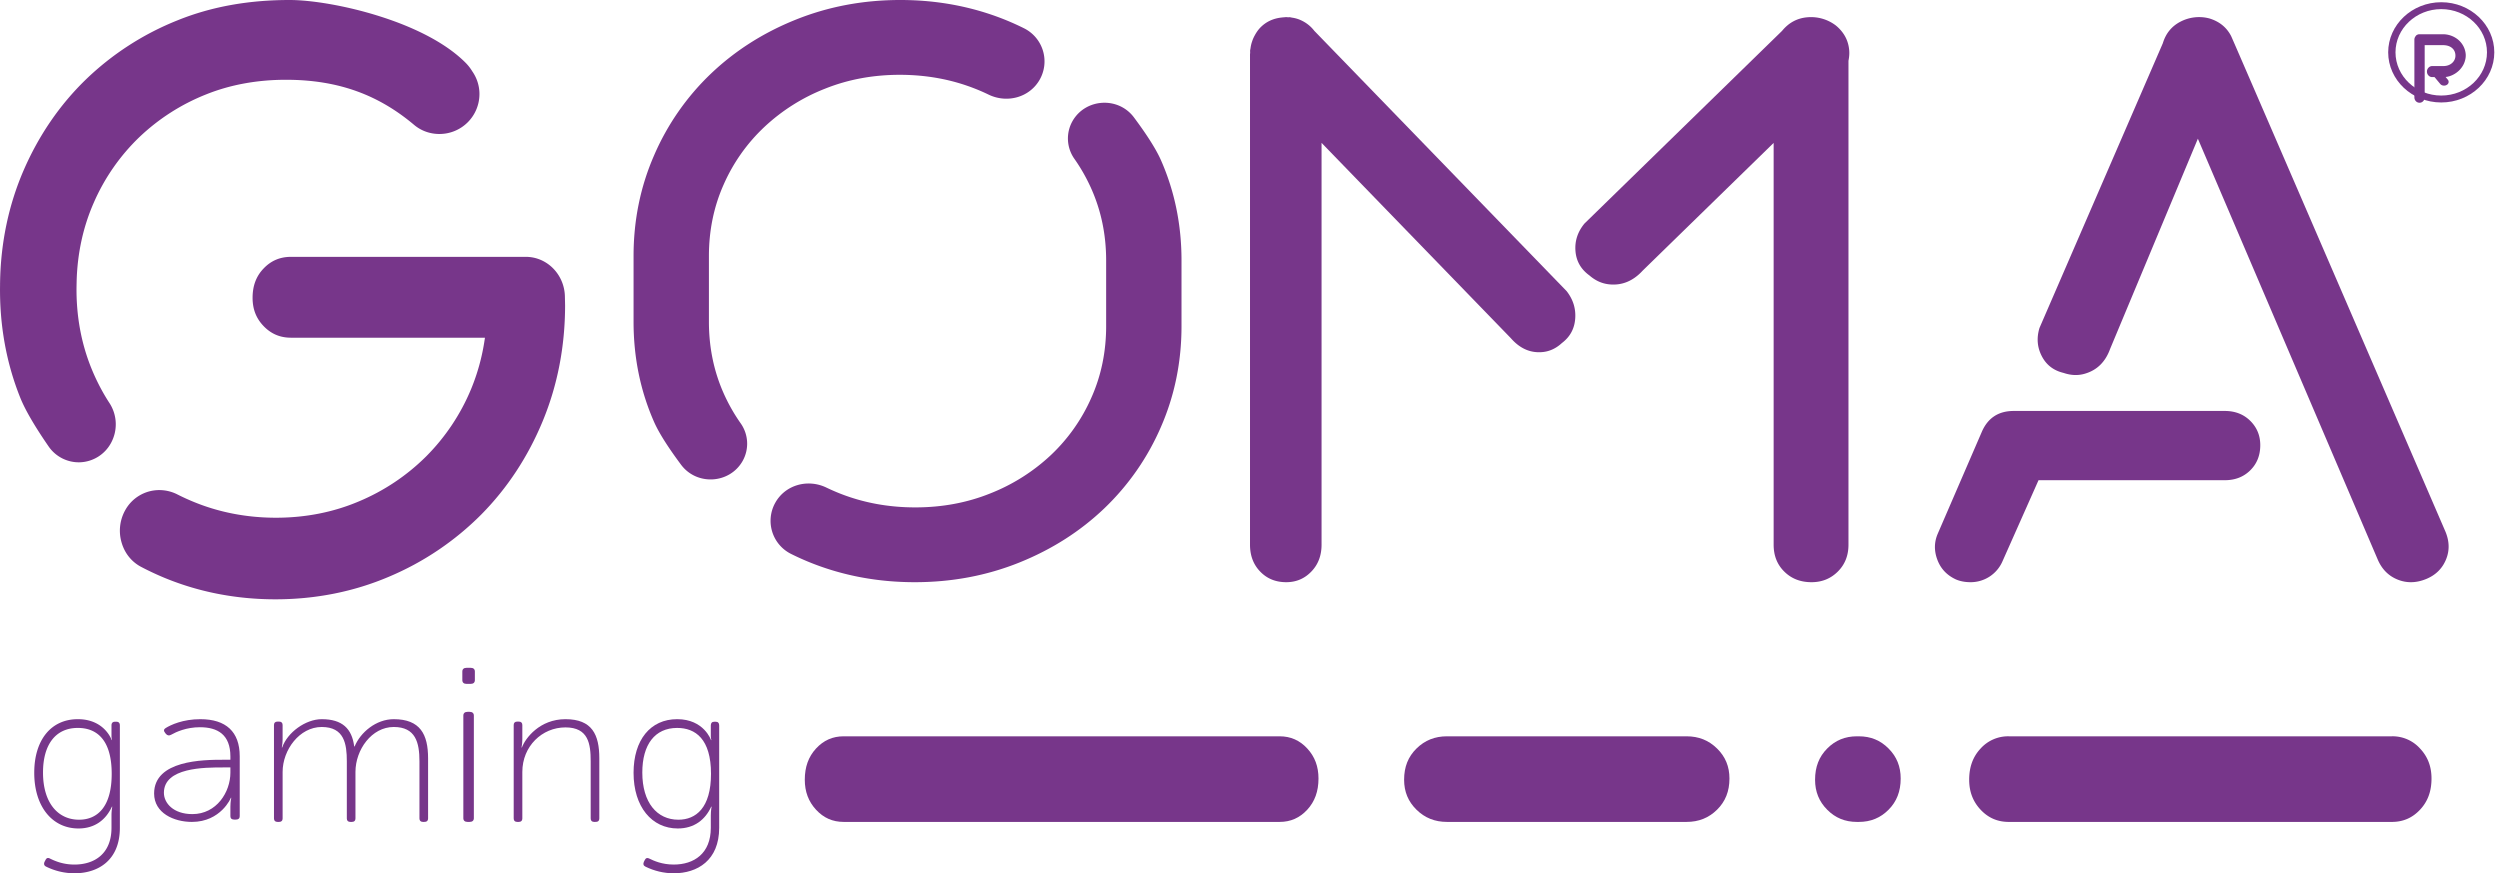
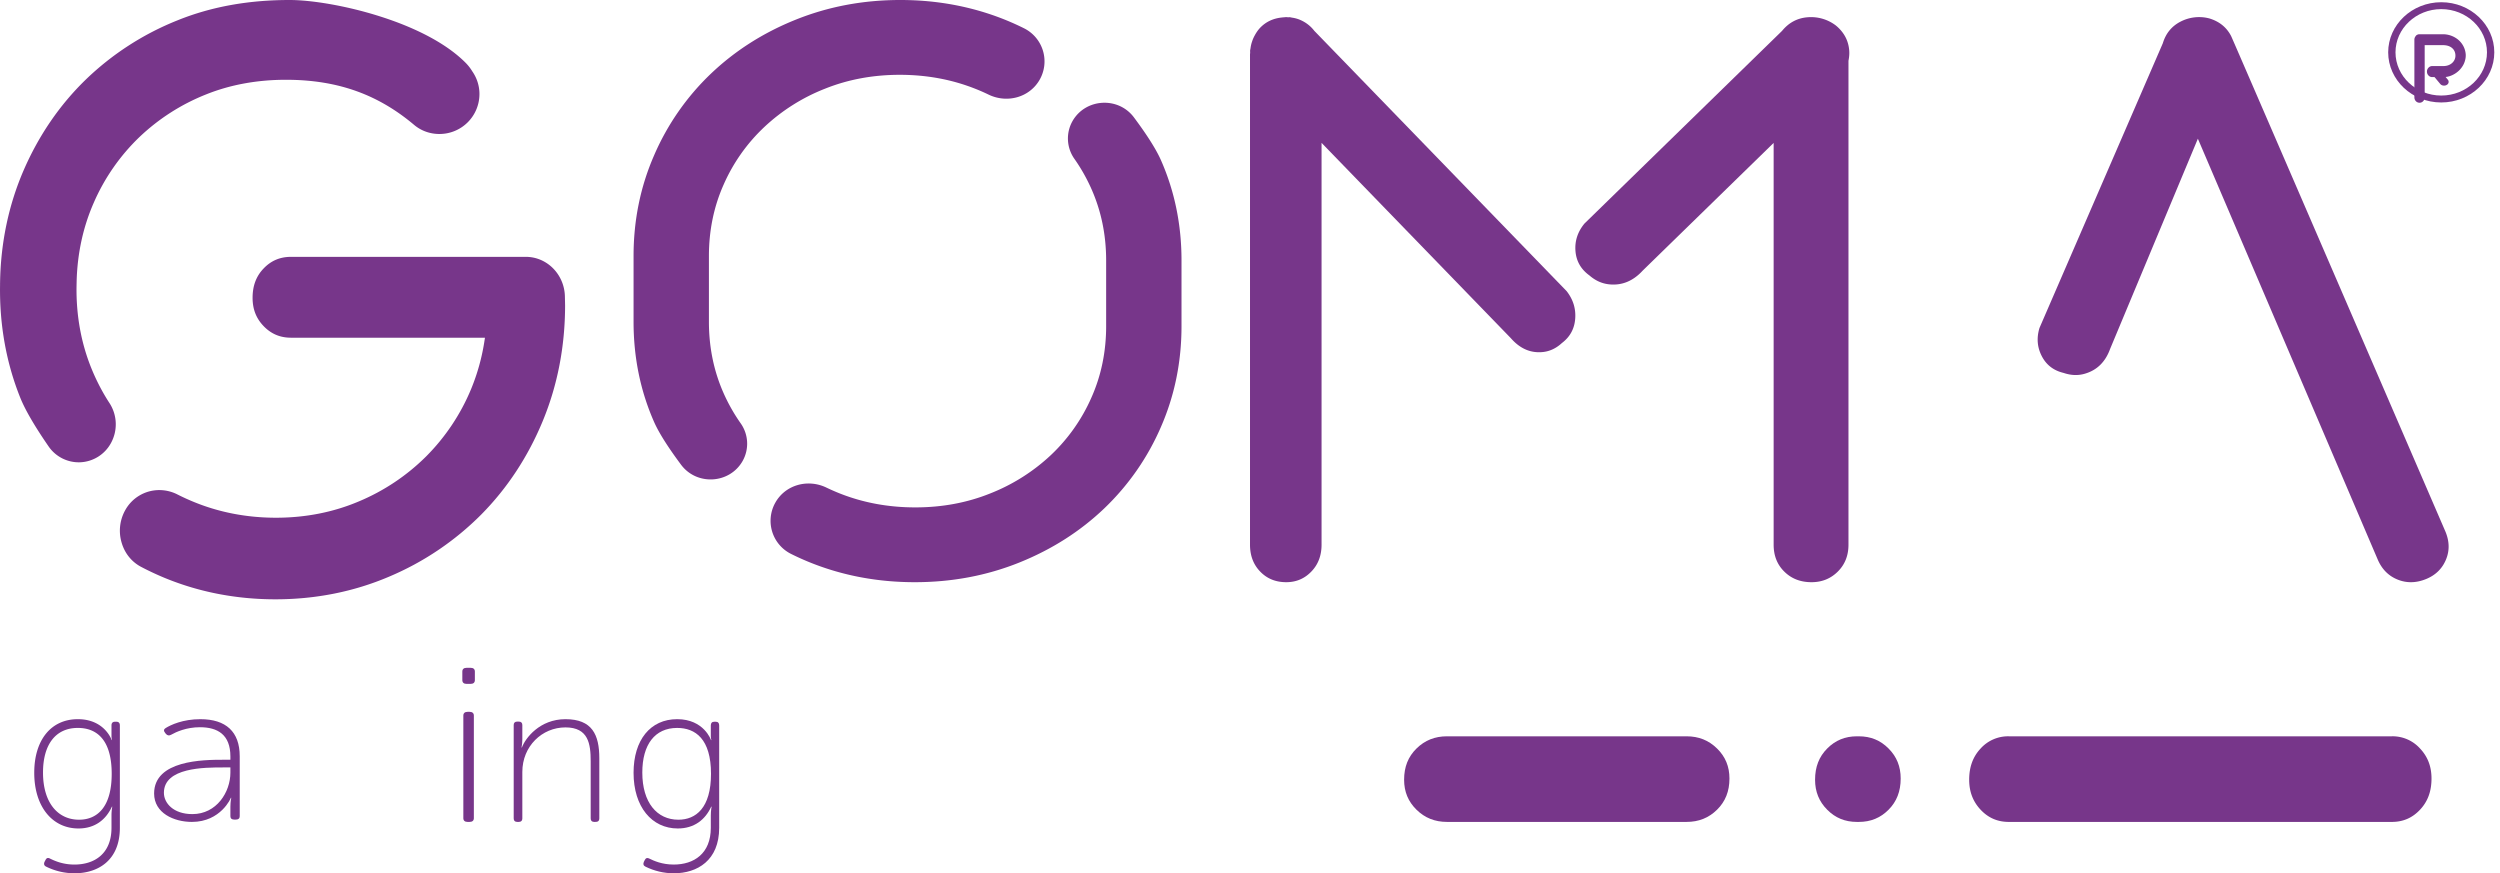
<svg xmlns="http://www.w3.org/2000/svg" width="146" height="51" viewBox="0 0 146 51">
  <defs>
    <clipPath id="fvqfa">
      <path d="M139.47.13h6.196v5.854h-6.196z" />
    </clipPath>
  </defs>
  <g>
    <g>
      <g>
        <g />
        <g clip-path="url(#fvqfa)">
          <path fill="#77368a" d="M142.57.13c1.707 0 3.097 1.313 3.097 2.926 0 1.614-1.39 2.928-3.098 2.928s-3.099-1.314-3.099-2.928c0-1.613 1.391-2.926 3.1-2.926m0 5.45c1.472 0 2.67-1.133 2.67-2.524 0-1.39-1.198-2.523-2.67-2.523-1.474 0-2.673 1.132-2.673 2.523 0 1.391 1.2 2.524 2.672 2.524" />
        </g>
      </g>
      <g>
        <path fill="#77368a" d="M142.49 4.097a.266.266 0 0 0-.177-.093.298.298 0 0 0-.197.037.224.224 0 0 0-.113.146.195.195 0 0 0 .045.162l.468.56c.055.06.13.091.22.091a.3.3 0 0 0 .152-.04.21.21 0 0 0 .109-.143.2.2 0 0 0-.045-.166z" />
      </g>
      <g>
        <path fill="#77368a" d="M143.845 2.665a1.258 1.258 0 0 0-.313-.367 1.402 1.402 0 0 0-.858-.298H141.296a.286.286 0 0 0-.21.09l-.02.033a.312.312 0 0 0-.066.192v3.368c0 .086.03.164.086.224.058.061.131.093.217.093a.279.279 0 0 0 .21-.093.31.31 0 0 0 .088-.224V2.637h1.073c.44 0 .723.24.723.614 0 .346-.3.607-.697.607h-.662a.287.287 0 0 0-.213.095.316.316 0 0 0-.091.228.32.32 0 0 0 .09.227c.059.062.13.094.214.094h.662c.161 0 .314-.03.461-.092.144-.06.275-.14.39-.241.118-.1.216-.222.293-.357.075-.132.124-.28.147-.438.008-.052.012-.158.007-.201a1.226 1.226 0 0 0-.153-.508" />
      </g>
      <g>
        <path fill="#77368a" d="M107.193 1.473a2.394 2.394 0 0 0-1.631-.465c-.599.048-1.094.312-1.49.795l-11.54 11.253c-.397.483-.572 1.02-.524 1.608.047.588.317 1.06.809 1.417.346.302.725.475 1.14.522.75.084 1.41-.182 1.974-.797l7.65-7.46v23.466c0 .636.205 1.16.623 1.57.417.413.946.618 1.589.618.604 0 1.117-.205 1.533-.618.415-.41.625-.934.625-1.57V3.552c.038-.196.06-.396.043-.607-.047-.588-.314-1.08-.8-1.472" />
      </g>
      <g>
        <path fill="#77368a" d="M76.758 1.803a2.05 2.05 0 0 0-.827-.64l-.033-.015a1.902 1.902 0 0 0-.432-.116c-.045-.006-.086-.02-.131-.025-.042-.003-.082.002-.123 0-.033 0-.063-.007-.097-.007-.04 0-.079.008-.119.01-.046.003-.093.005-.138.012-.499.052-.922.244-1.262.596-.136.142-.24.302-.33.47-.023.04-.042.082-.062.123a1.89 1.89 0 0 0-.08.206 1.888 1.888 0 0 0-.093.395c-.006.046-.02.089-.024.137-.003.044.003.087.002.131-.002.039-.009.074-.009.113v28.614c0 .638.197 1.162.596 1.574.399.414.904.619 1.52.619.578 0 1.067-.205 1.465-.62.398-.41.598-.935.598-1.573V8.344L88.24 19.757c.54.616 1.17.881 1.888.799.396-.047.759-.22 1.09-.525.47-.356.73-.829.774-1.42.045-.59-.123-1.126-.502-1.61z" />
      </g>
      <g>
        <path fill="#77368a" d="M142.81 31.038S130.393 2.29 130.297 2.105c-.266-.514-.695-.858-1.286-1.033a2.354 2.354 0 0 0-1.655.185c-.522.264-.871.687-1.047 1.269l-7.203 16.627c-.177.584-.132 1.132.135 1.647.265.514.69.84 1.272.978.428.146.838.163 1.23.05.713-.202 1.21-.685 1.487-1.45L128.356 8.1l10.494 24.555c.243.576.63.973 1.163 1.189.535.218 1.09.208 1.675-.03.548-.225.933-.6 1.154-1.127.22-.524.21-1.073-.032-1.649" />
      </g>
      <g>
-         <path fill="#77368a" d="M129.927 24h-12.324c-.887 0-1.506.403-1.86 1.207l-2.576 5.956c-.213.49-.223.998-.027 1.522.196.527.558.912 1.09 1.156.248.106.531.159.85.159a2.024 2.024 0 0 0 1.86-1.209l2.11-4.747h10.877c.602 0 1.098-.191 1.488-.577.39-.385.585-.874.585-1.47 0-.56-.195-1.034-.585-1.42-.39-.385-.886-.577-1.488-.577" />
-       </g>
+         </g>
      <g>
        <path fill="#77368a" d="M66.225 6.859c-.92-1.234-2.836-1.118-3.594.219a2.06 2.06 0 0 0 .12 2.207c.381.543.712 1.127.989 1.751.572 1.289.859 2.68.859 4.173V19.046c0 1.493-.287 2.885-.86 4.172a10.306 10.306 0 0 1-2.37 3.361 11.139 11.139 0 0 1-3.545 2.24c-1.352.543-2.81.813-4.371.813-1.565 0-3.03-.27-4.403-.812a12.14 12.14 0 0 1-.786-.344c-1.086-.524-2.393-.166-2.98.871a2.159 2.159 0 0 0 .921 3.005c.36.18.731.346 1.112.5C49.22 33.617 51.255 34 53.423 34c2.168 0 4.202-.383 6.105-1.148 1.9-.765 3.556-1.82 4.964-3.164a14.577 14.577 0 0 0 3.309-4.76c.798-1.83 1.199-3.79 1.199-5.882V15.21c0-2.09-.401-4.042-1.2-5.854-.316-.718-.936-1.64-1.575-2.496" />
      </g>
      <g>
        <path fill="#77368a" d="M42.26 22.965c-.573-1.29-.859-2.68-.859-4.174V14.955c0-1.494.286-2.886.859-4.173a10.296 10.296 0 0 1 2.372-3.36 11.108 11.108 0 0 1 3.543-2.24c1.353-.543 2.811-.813 4.373-.813 1.563 0 3.029.27 4.4.812.27.106.533.222.787.345 1.086.523 2.394.164 2.982-.872a2.16 2.16 0 0 0-.922-3.006c-.36-.179-.731-.346-1.113-.5C56.78.385 54.746 0 52.576 0c-2.168 0-4.201.384-6.105 1.149-1.902.764-3.555 1.82-4.964 3.164a14.572 14.572 0 0 0-3.308 4.76C37.4 10.903 37 12.864 37 14.956V18.79c0 2.09.4 4.042 1.199 5.853.317.72.937 1.64 1.575 2.497.92 1.234 2.836 1.119 3.595-.218a2.06 2.06 0 0 0-.12-2.209 10.36 10.36 0 0 1-.99-1.75" />
      </g>
      <g>
        <path fill="#77368a" d="M5.337 21.51c-.6-1.48-.892-3.092-.867-4.794l.007-.326c.047-1.626.385-3.16 1.003-4.561A11.894 11.894 0 0 1 8.127 8.02a12.136 12.136 0 0 1 3.906-2.505c1.413-.568 2.983-.856 4.668-.856 3.192 0 5.5.965 7.492 2.642.396.332.91.524 1.468.524A2.335 2.335 0 0 0 28 5.493c0-.495-.157-.952-.42-1.329a2.662 2.662 0 0 0-.408-.517C25.975 2.453 24.091 1.56 22.197.959 20.173.314 18.137 0 16.919 0c-2.324 0-4.514.363-6.553 1.188a16.525 16.525 0 0 0-5.364 3.467c-1.523 1.48-2.74 3.26-3.62 5.286-.88 2.031-1.343 4.243-1.378 6.58v.002H.003v.123c-.036 2.334.364 4.551 1.184 6.589.281.7.834 1.65 1.643 2.824a2.14 2.14 0 0 0 1.868.938 2.149 2.149 0 0 0 1.777-1.113 2.275 2.275 0 0 0-.088-2.354c-.41-.63-.762-1.312-1.05-2.02" />
      </g>
      <g>
        <path fill="#77368a" d="M30.71 15H16.996c-.637 0-1.16.22-1.596.674-.437.452-.649 1.014-.649 1.72 0 .663.212 1.205.649 1.655.437.453.96.673 1.596.673h11.326l-.027.171a12.139 12.139 0 0 1-.781 2.824 12.164 12.164 0 0 1-2.63 3.94 12.294 12.294 0 0 1-3.926 2.625c-1.49.633-3.12.953-4.841.953-1.722 0-3.362-.32-4.874-.953a13.04 13.04 0 0 1-.871-.401 2.336 2.336 0 0 0-1.067-.26 2.27 2.27 0 0 0-2.01 1.207 2.45 2.45 0 0 0-.19 1.869c.181.62.587 1.12 1.14 1.41.397.209.804.401 1.207.573 2.058.876 4.289 1.32 6.633 1.32 2.343 0 4.574-.444 6.63-1.32a16.796 16.796 0 0 0 5.393-3.634c1.522-1.54 2.731-3.379 3.592-5.466.864-2.093 1.301-4.365 1.301-6.754l-.01-.464C32.988 16.059 31.966 15 30.709 15" />
      </g>
      <g>
        <path fill="#77368a" d="M2.919 50.14c.256.125.733.35 1.43.35 1.174 0 2.162-.636 2.162-2.145v-.722c0-.288.047-.513.047-.513h-.023c-.349.761-.989 1.273-1.954 1.273C3.07 48.383 2 47.124 2 45.13 2 43.22 2.977 42 4.546 42c1.57 0 1.977 1.221 1.977 1.221h.023s-.035-.086-.035-.236v-.623c0-.137.07-.212.198-.212h.093c.128 0 .198.075.198.212v5.983C7 50.252 5.721 51 4.349 51a3.75 3.75 0 0 1-1.651-.387c-.128-.061-.151-.16-.094-.287l.059-.112c.058-.111.139-.137.256-.074m3.604-4.95c0-2.031-.907-2.679-1.977-2.679-1.301 0-2.034.972-2.034 2.605 0 1.758.86 2.755 2.104 2.755 1.023 0 1.907-.686 1.907-2.68" />
      </g>
      <g>
        <path fill="#77368a" d="M13.026 44.37h.429v-.193c0-1.271-.74-1.707-1.779-1.707-.792 0-1.39.274-1.676.436-.116.068-.22.057-.311-.047l-.052-.069c-.09-.103-.078-.206.04-.274.298-.183.999-.516 2.024-.516 1.494 0 2.299.733 2.299 2.165v3.503c0 .127-.078.196-.221.196h-.104c-.143 0-.22-.07-.22-.196v-.56c0-.31.051-.516.051-.516h-.025c.013 0-.584 1.408-2.273 1.408C10.157 48 9 47.485 9 46.34c0-1.946 2.87-1.97 4.026-1.97m-1.792 3.174c1.416 0 2.221-1.288 2.221-2.42v-.306h-.415c-1.104 0-3.468 0-3.468 1.482 0 .605.559 1.244 1.662 1.244" />
      </g>
      <g>
-         <path fill="#77368a" d="M16 42.34c0-.129.071-.199.205-.199h.096c.131 0 .203.07.203.2v.832c0 .269-.047.48-.047.48h.023c.301-.88 1.37-1.653 2.308-1.653 1.201 0 1.765.551 1.898 1.594h.024c.337-.82 1.25-1.594 2.284-1.594 1.55 0 2.006.89 2.006 2.286V47.8c0 .13-.072.199-.205.199H24.7c-.132 0-.204-.07-.204-.2v-3.34c0-1.1-.228-2.003-1.501-2.003-1.287 0-2.236 1.324-2.236 2.625v2.719c0 .13-.072.199-.205.199h-.096c-.131 0-.203-.07-.203-.2v-3.34c0-1.006-.145-2.003-1.466-2.003-1.298 0-2.284 1.336-2.284 2.625v2.719c0 .13-.072.199-.203.199h-.096c-.134 0-.205-.07-.205-.2z" />
-       </g>
+         </g>
      <g>
        <path fill="#77368a" d="M27 39.72c0 .141.088.219.249.219h.234c.161 0 .249-.078.249-.22v-.501c0-.142-.088-.218-.249-.218h-.234c-.161 0-.249.076-.249.218zm.059 8.061c0 .143.087.219.249.219h.116c.161 0 .249-.076.249-.219v-5.99c0-.142-.088-.22-.249-.22h-.116c-.162 0-.249.078-.249.22z" />
      </g>
      <g>
        <path fill="#77368a" d="M30 42.34c0-.129.072-.199.204-.199h.096c.132 0 .204.07.204.2v.832c0 .269-.048.48-.048.48h.023c.204-.55 1.044-1.653 2.543-1.653C34.58 42 35 42.903 35 44.286V47.8c0 .13-.072.199-.204.199H34.7c-.132 0-.204-.07-.204-.2v-3.34c0-1.018-.132-1.979-1.474-1.979-1.367 0-2.518 1.1-2.518 2.601v2.719c0 .13-.072.199-.204.199h-.096c-.132 0-.204-.07-.204-.2z" />
      </g>
      <g>
        <path fill="#77368a" d="M37.918 50.14c.256.125.733.35 1.43.35 1.174 0 2.163-.636 2.163-2.145v-.722c0-.288.047-.513.047-.513h-.023c-.349.761-.989 1.273-1.954 1.273-1.512 0-2.581-1.259-2.581-3.253 0-1.909.977-3.13 2.546-3.13 1.57 0 1.977 1.221 1.977 1.221h.023s-.035-.086-.035-.236v-.623c0-.137.07-.212.198-.212h.093c.128 0 .198.075.198.212v5.983C42 50.252 40.72 51 39.349 51c-.581 0-1.14-.137-1.652-.387-.127-.061-.151-.16-.093-.287l.058-.112c.059-.111.14-.137.256-.074m3.605-4.95c0-2.031-.908-2.679-1.977-2.679-1.302 0-2.035.972-2.035 2.605 0 1.758.86 2.755 2.105 2.755 1.023 0 1.907-.686 1.907-2.68" />
      </g>
      <g>
        <path fill="#77368a" d="M115.668 47.288c.45.479.99.712 1.648.712h22.368c.656 0 1.195-.233 1.646-.713.45-.478.67-1.074.67-1.822 0-.7-.22-1.274-.67-1.752a2.154 2.154 0 0 0-1.646-.713h-22.368a2.16 2.16 0 0 0-1.648.713c-.448.479-.668 1.074-.668 1.823 0 .7.22 1.274.668 1.752" />
      </g>
      <g>
-         <path fill="#77368a" d="M76.345 43.713c-.443-.48-.972-.713-1.618-.713H49.273c-.645 0-1.173.234-1.617.714-.44.478-.656 1.073-.656 1.821 0 .7.215 1.273.656 1.752.443.48.971.713 1.617.713h25.454c.645 0 1.173-.233 1.618-.714.44-.478.655-1.074.655-1.821 0-.702-.214-1.275-.655-1.752" />
-       </g>
+         </g>
      <g>
        <path fill="#77368a" d="M100.276 43.713c-.489-.48-1.071-.713-1.783-.713H84.507c-.711 0-1.294.233-1.783.713-.487.478-.724 1.074-.724 1.823 0 .7.237 1.273.724 1.752.489.479 1.072.712 1.783.712h13.986c.712 0 1.294-.233 1.783-.713.486-.479.724-1.074.724-1.822 0-.702-.238-1.275-.724-1.752" />
      </g>
      <g>
        <path fill="#77368a" d="M110.292 43.713c-.475-.48-1.045-.713-1.74-.713h-.105c-.694 0-1.262.233-1.738.713-.476.478-.709 1.074-.709 1.823 0 .7.233 1.273.709 1.752.474.479 1.044.712 1.738.712h.106c.694 0 1.262-.233 1.74-.713.475-.479.707-1.074.707-1.822 0-.702-.232-1.275-.708-1.752" />
      </g>
    </g>
  </g>
</svg>